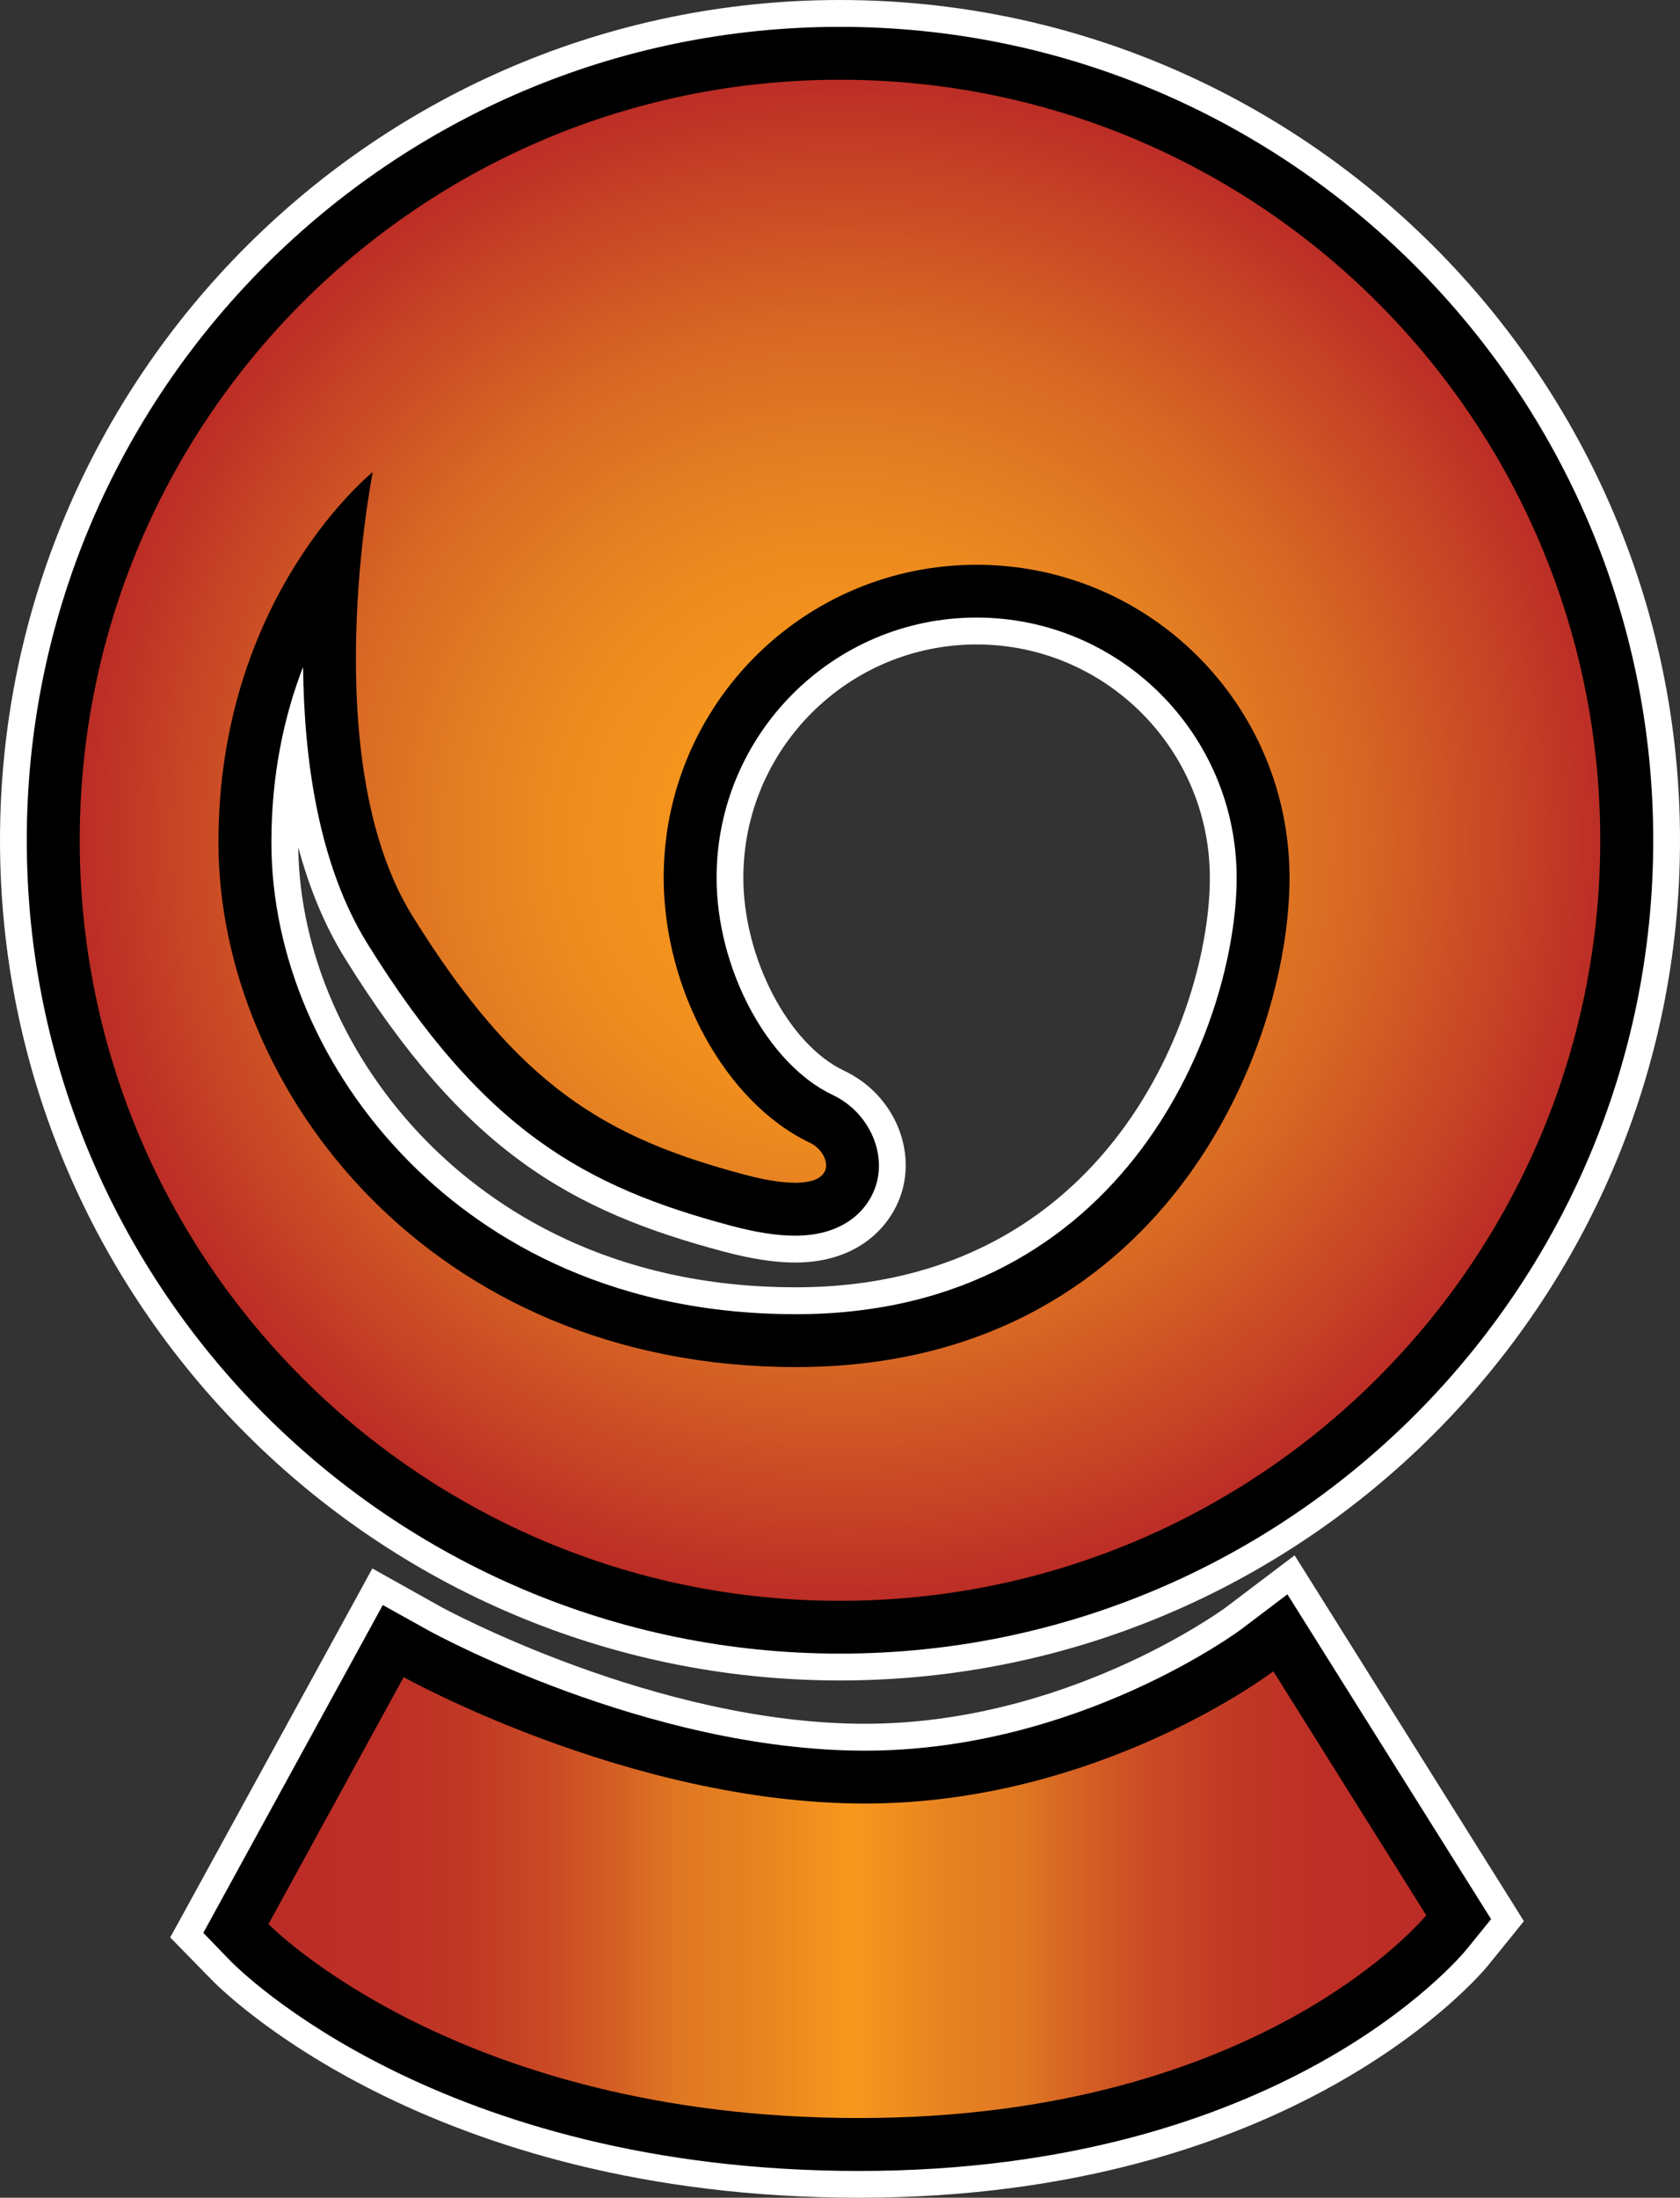
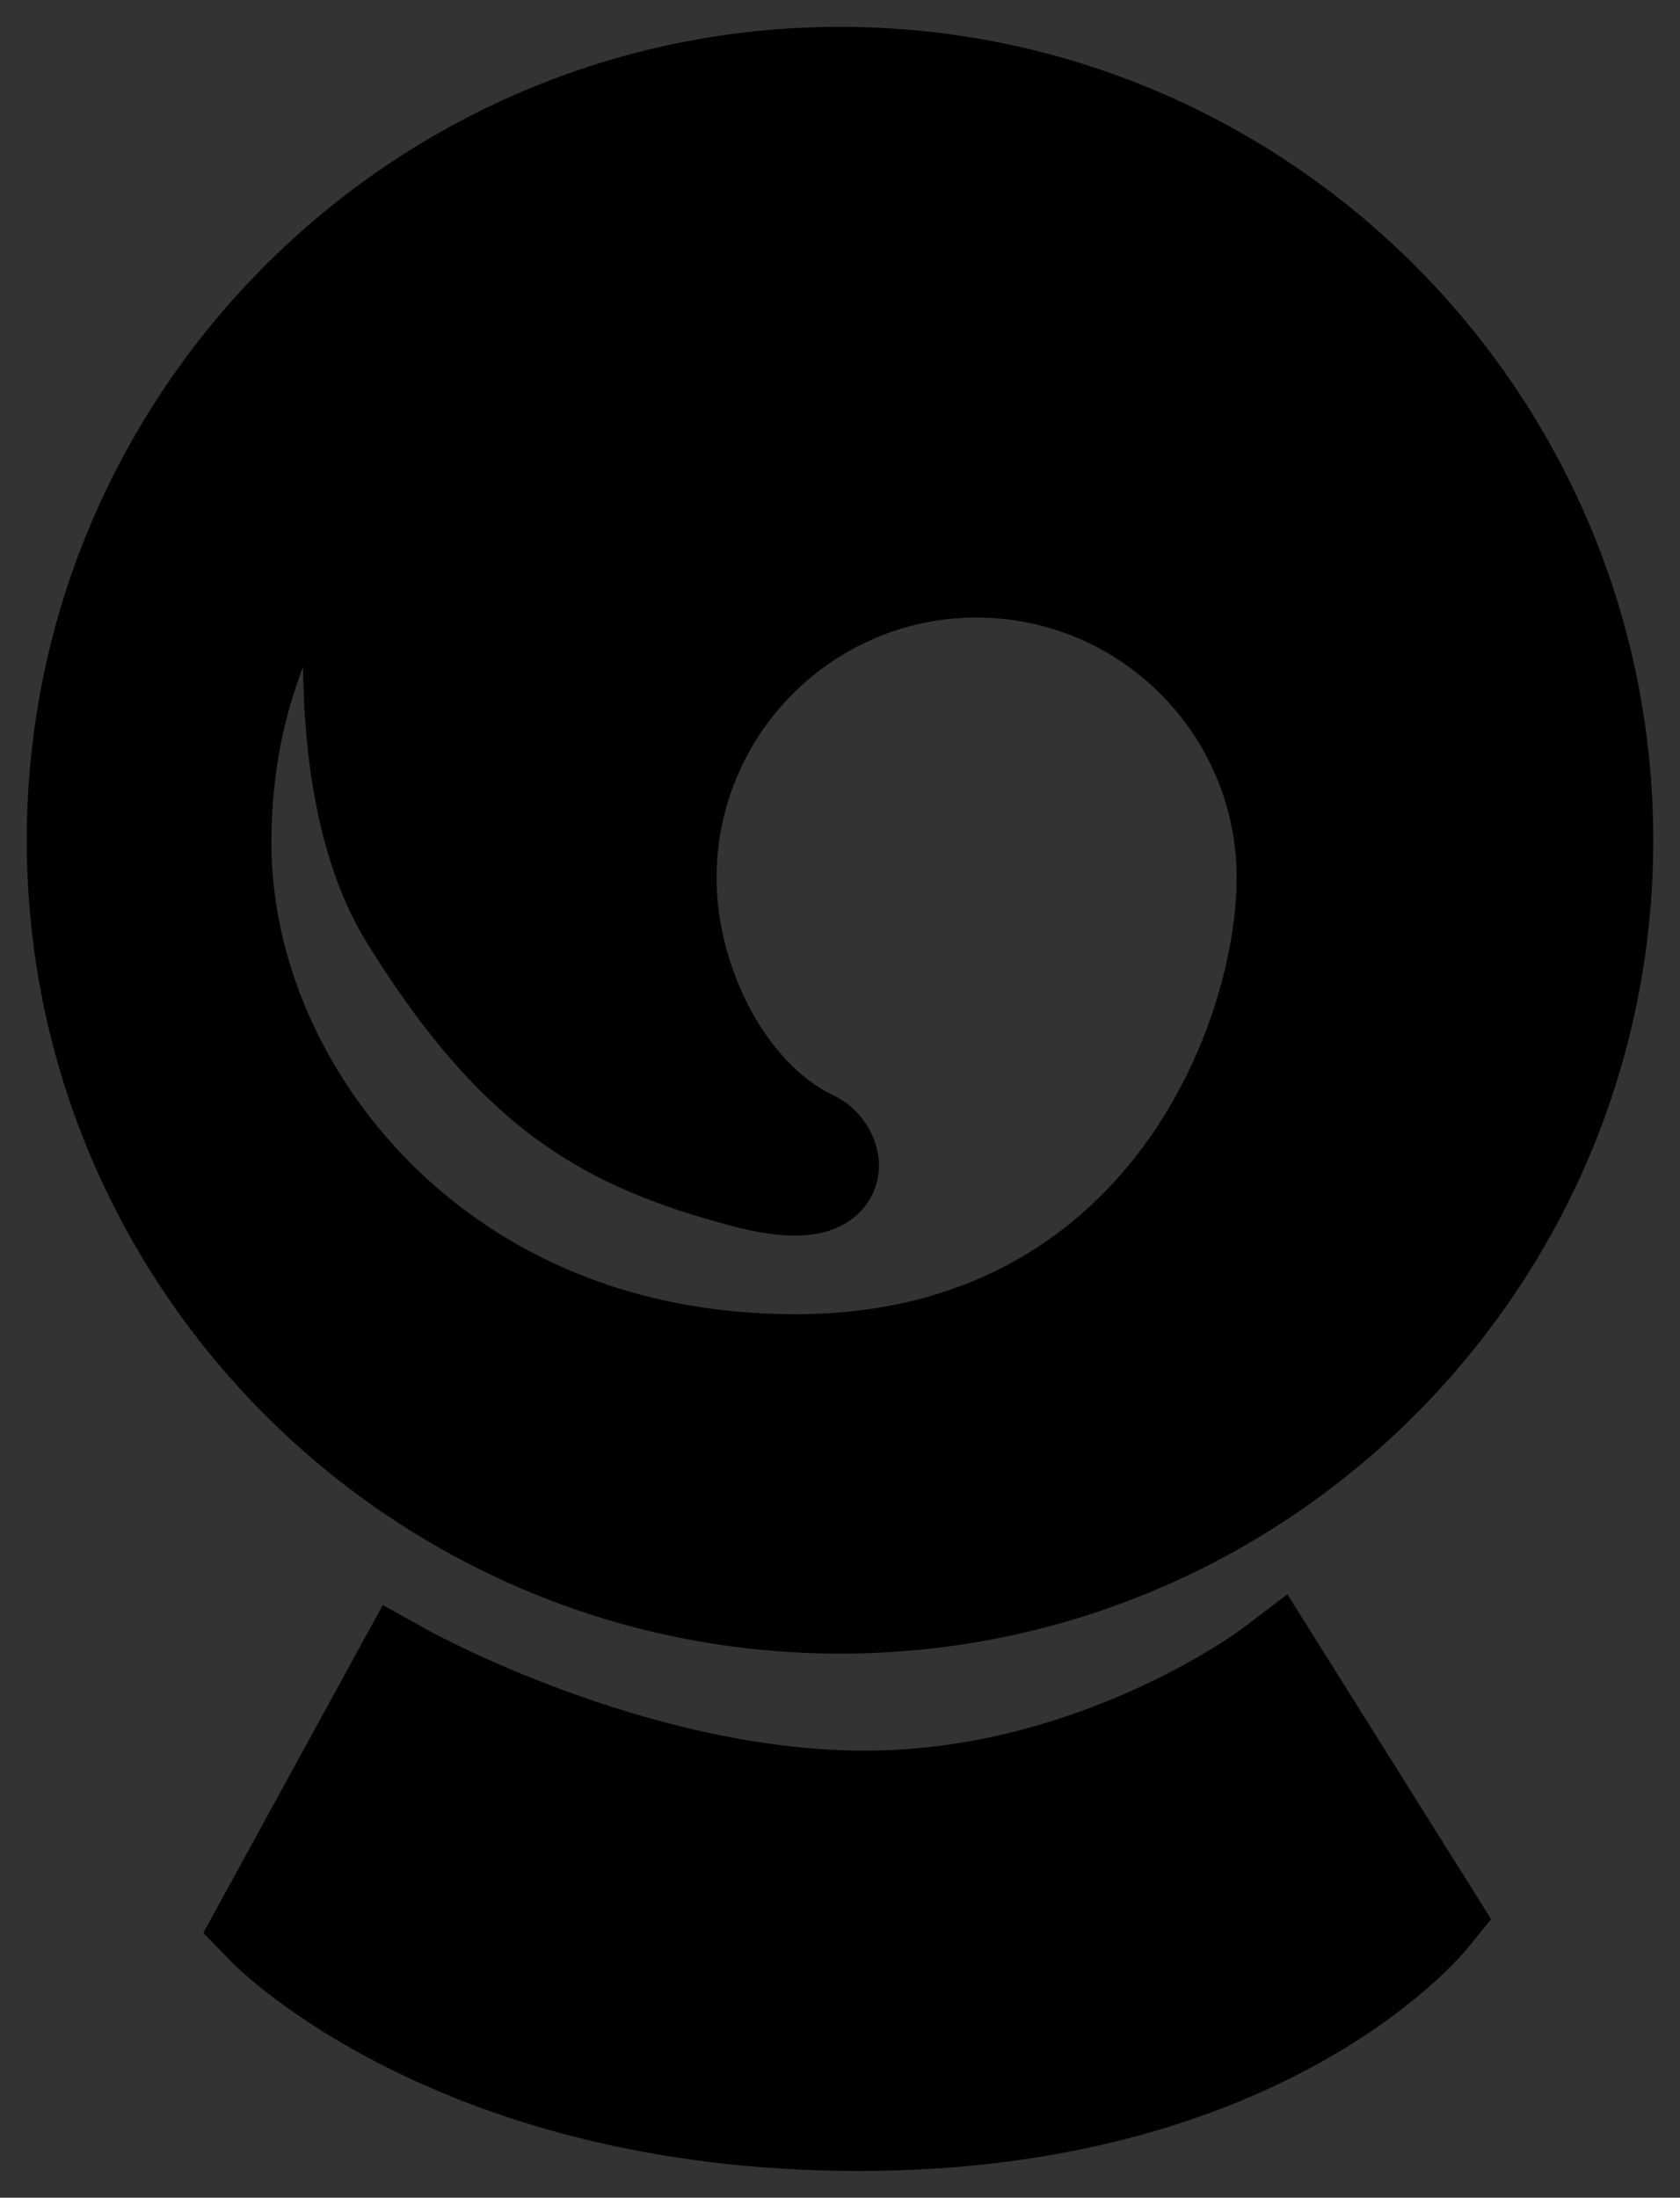
<svg xmlns="http://www.w3.org/2000/svg" xmlns:xlink="http://www.w3.org/1999/xlink" version="1.1" id="Layer_1" x="0px" y="0px" width="38.231px" height="50px" viewBox="0 0 38.231 50" enable-background="new 0 0 38.231 50" xml:space="preserve">
  <rect x="0" y="0" width="38.231" height="50" fill="#333333" stroke="none" />
  <g>
-     <path fill="#FFFFFF" d="M19.549,50c-9.857,0-14.548-4.764-14.743-4.969L4.188,44.4l-0.315-0.323l0.219-0.396l4.086-7.457   l0.295-0.541l0.537,0.301l1.058,0.592c0.044,0.021,4.863,2.641,9.615,2.641c4.537,0,8.056-2.533,8.203-2.641l1.043-0.789   l0.532-0.402l0.354,0.564l4.633,7.39l0.23,0.369l-0.273,0.339l-0.542,0.668C33.687,44.93,29.444,50,19.549,50 M19.114,38.232   C8.575,38.232,0,29.658,0,19.118C0,8.575,8.575,0,19.114,0c10.542,0,19.117,8.575,19.117,19.118   C38.231,29.658,29.656,38.232,19.114,38.232 M6.787,19.273c0.029,2.396,1.094,4.834,2.925,6.694c1.493,1.514,4.161,3.32,8.401,3.32   c7.117,0,9.419-6.276,9.419-9.317c0-2.928-2.381-5.308-5.308-5.308c-2.928,0-5.308,2.38-5.308,5.308   c0,1.828,1.03,3.797,2.297,4.392c1.009,0.475,1.577,1.577,1.347,2.613c-0.18,0.81-0.934,1.749-2.466,1.749   c-0.467,0-0.997-0.083-1.62-0.248c-3.481-0.928-5.89-2.269-8.629-6.682C7.397,21.07,7.044,20.229,6.787,19.273" />
    <path d="M19.115,37.621c-10.204,0-18.506-8.301-18.506-18.503c0-10.204,8.302-18.507,18.506-18.507s18.507,8.303,18.507,18.507   C37.622,29.32,29.319,37.621,19.115,37.621 M6.897,15.173c-0.417,1.078-0.721,2.409-0.721,3.993c0,2.59,1.131,5.227,3.102,7.23   c1.571,1.599,4.38,3.503,8.835,3.503c7.578,0,10.029-6.688,10.029-9.93c0-3.263-2.654-5.919-5.92-5.919   c-3.262,0-5.915,2.656-5.915,5.919c0,2.075,1.162,4.245,2.646,4.944c0.745,0.352,1.179,1.181,1.013,1.934   c-0.137,0.611-0.7,1.266-1.872,1.266c-0.412,0-0.889-0.074-1.46-0.227c-3.334-0.888-5.639-2.173-8.271-6.414   C7.245,19.673,6.918,17.271,6.897,15.173 M19.55,49.391c9.624,0,13.673-4.853,13.839-5.059l0.543-0.67l-4.635-7.39l-1.047,0.793   c-0.036,0.026-3.714,2.764-8.567,2.764c-4.96,0-9.86-2.696-9.911-2.723l-1.061-0.59l-4.084,7.458l0.618,0.639   C5.434,44.807,9.989,49.391,19.55,49.391" />
  </g>
  <g>
    <defs>
-       <path id="SVGID_239_" d="M4.971,19.168c0-5.618,3.512-8.428,3.512-8.428s-1.307,6.537,0.902,10.098    c2.408,3.879,4.389,5.041,7.557,5.886c2.324,0.617,1.999-0.485,1.5-0.72c-1.93-0.908-3.339-3.492-3.339-6.035    c0-3.934,3.188-7.12,7.12-7.12c3.936,0,7.122,3.187,7.122,7.12c0,3.912-2.909,11.133-11.231,11.133    C9.788,31.102,4.971,24.783,4.971,19.168 M1.814,19.117c0,9.555,7.746,17.303,17.301,17.303c9.556,0,17.301-7.748,17.301-17.303    c0-9.557-7.745-17.303-17.301-17.303C9.561,1.814,1.814,9.561,1.814,19.117" />
-     </defs>
+       </defs>
    <clipPath id="SVGID_5_">
      <use xlink:href="#SVGID_239_" overflow="visible" />
    </clipPath>
    <radialGradient id="SVGID_6_" cx="-278.969" cy="28.023" r="1.25" gradientTransform="matrix(13.841 0 0 -13.841 3880.406 406.977)" gradientUnits="userSpaceOnUse">
      <stop offset="0" style="stop-color:#F7981D" />
      <stop offset="0.211" style="stop-color:#F5951E" />
      <stop offset="0.381" style="stop-color:#EE8B1F" />
      <stop offset="0.535" style="stop-color:#E17A23" />
      <stop offset="0.55" style="stop-color:#E07823" />
      <stop offset="0.683" style="stop-color:#D76624" />
      <stop offset="0.949" style="stop-color:#C03626" />
      <stop offset="1" style="stop-color:#BB2C26" />
    </radialGradient>
-     <rect x="1.814" y="1.814" clip-path="url(#SVGID_5_)" fill="url(#SVGID_6_)" width="34.602" height="34.605" />
  </g>
  <g>
    <defs>
-       <path id="SVGID_244_" d="M19.684,41.032c-5.349,0-10.498-2.876-10.498-2.876l-3.076,5.618c0,0,4.28,4.413,13.44,4.413    c9.161,0,12.906-4.613,12.906-4.613l-3.479-5.551C28.978,38.023,25.034,41.032,19.684,41.032" />
-     </defs>
+       </defs>
    <clipPath id="SVGID_9_">
      <use xlink:href="#SVGID_244_" overflow="visible" />
    </clipPath>
    <linearGradient id="SVGID_10_" gradientUnits="userSpaceOnUse" x1="-266.729" y1="37.759" x2="-265.479" y2="37.759" gradientTransform="matrix(21.077 0 0 -21.077 5627.985 838.959)">
      <stop offset="0" style="stop-color:#BB2C26" />
      <stop offset="0.094" style="stop-color:#BD2F26" />
      <stop offset="0.169" style="stop-color:#C13925" />
      <stop offset="0.238" style="stop-color:#CA4A25" />
      <stop offset="0.303" style="stop-color:#D56224" />
      <stop offset="0.35" style="stop-color:#E07823" />
      <stop offset="0.409" style="stop-color:#E68121" />
      <stop offset="0.5" style="stop-color:#F7981D" />
      <stop offset="0.591" style="stop-color:#E68121" />
      <stop offset="0.65" style="stop-color:#E07823" />
      <stop offset="0.697" style="stop-color:#D56224" />
      <stop offset="0.762" style="stop-color:#CA4A25" />
      <stop offset="0.831" style="stop-color:#C13925" />
      <stop offset="0.906" style="stop-color:#BD2F26" />
      <stop offset="1" style="stop-color:#BB2C26" />
    </linearGradient>
    <rect x="6.109" y="38.023" clip-path="url(#SVGID_9_)" fill="url(#SVGID_10_)" width="26.347" height="10.164" />
  </g>
</svg>